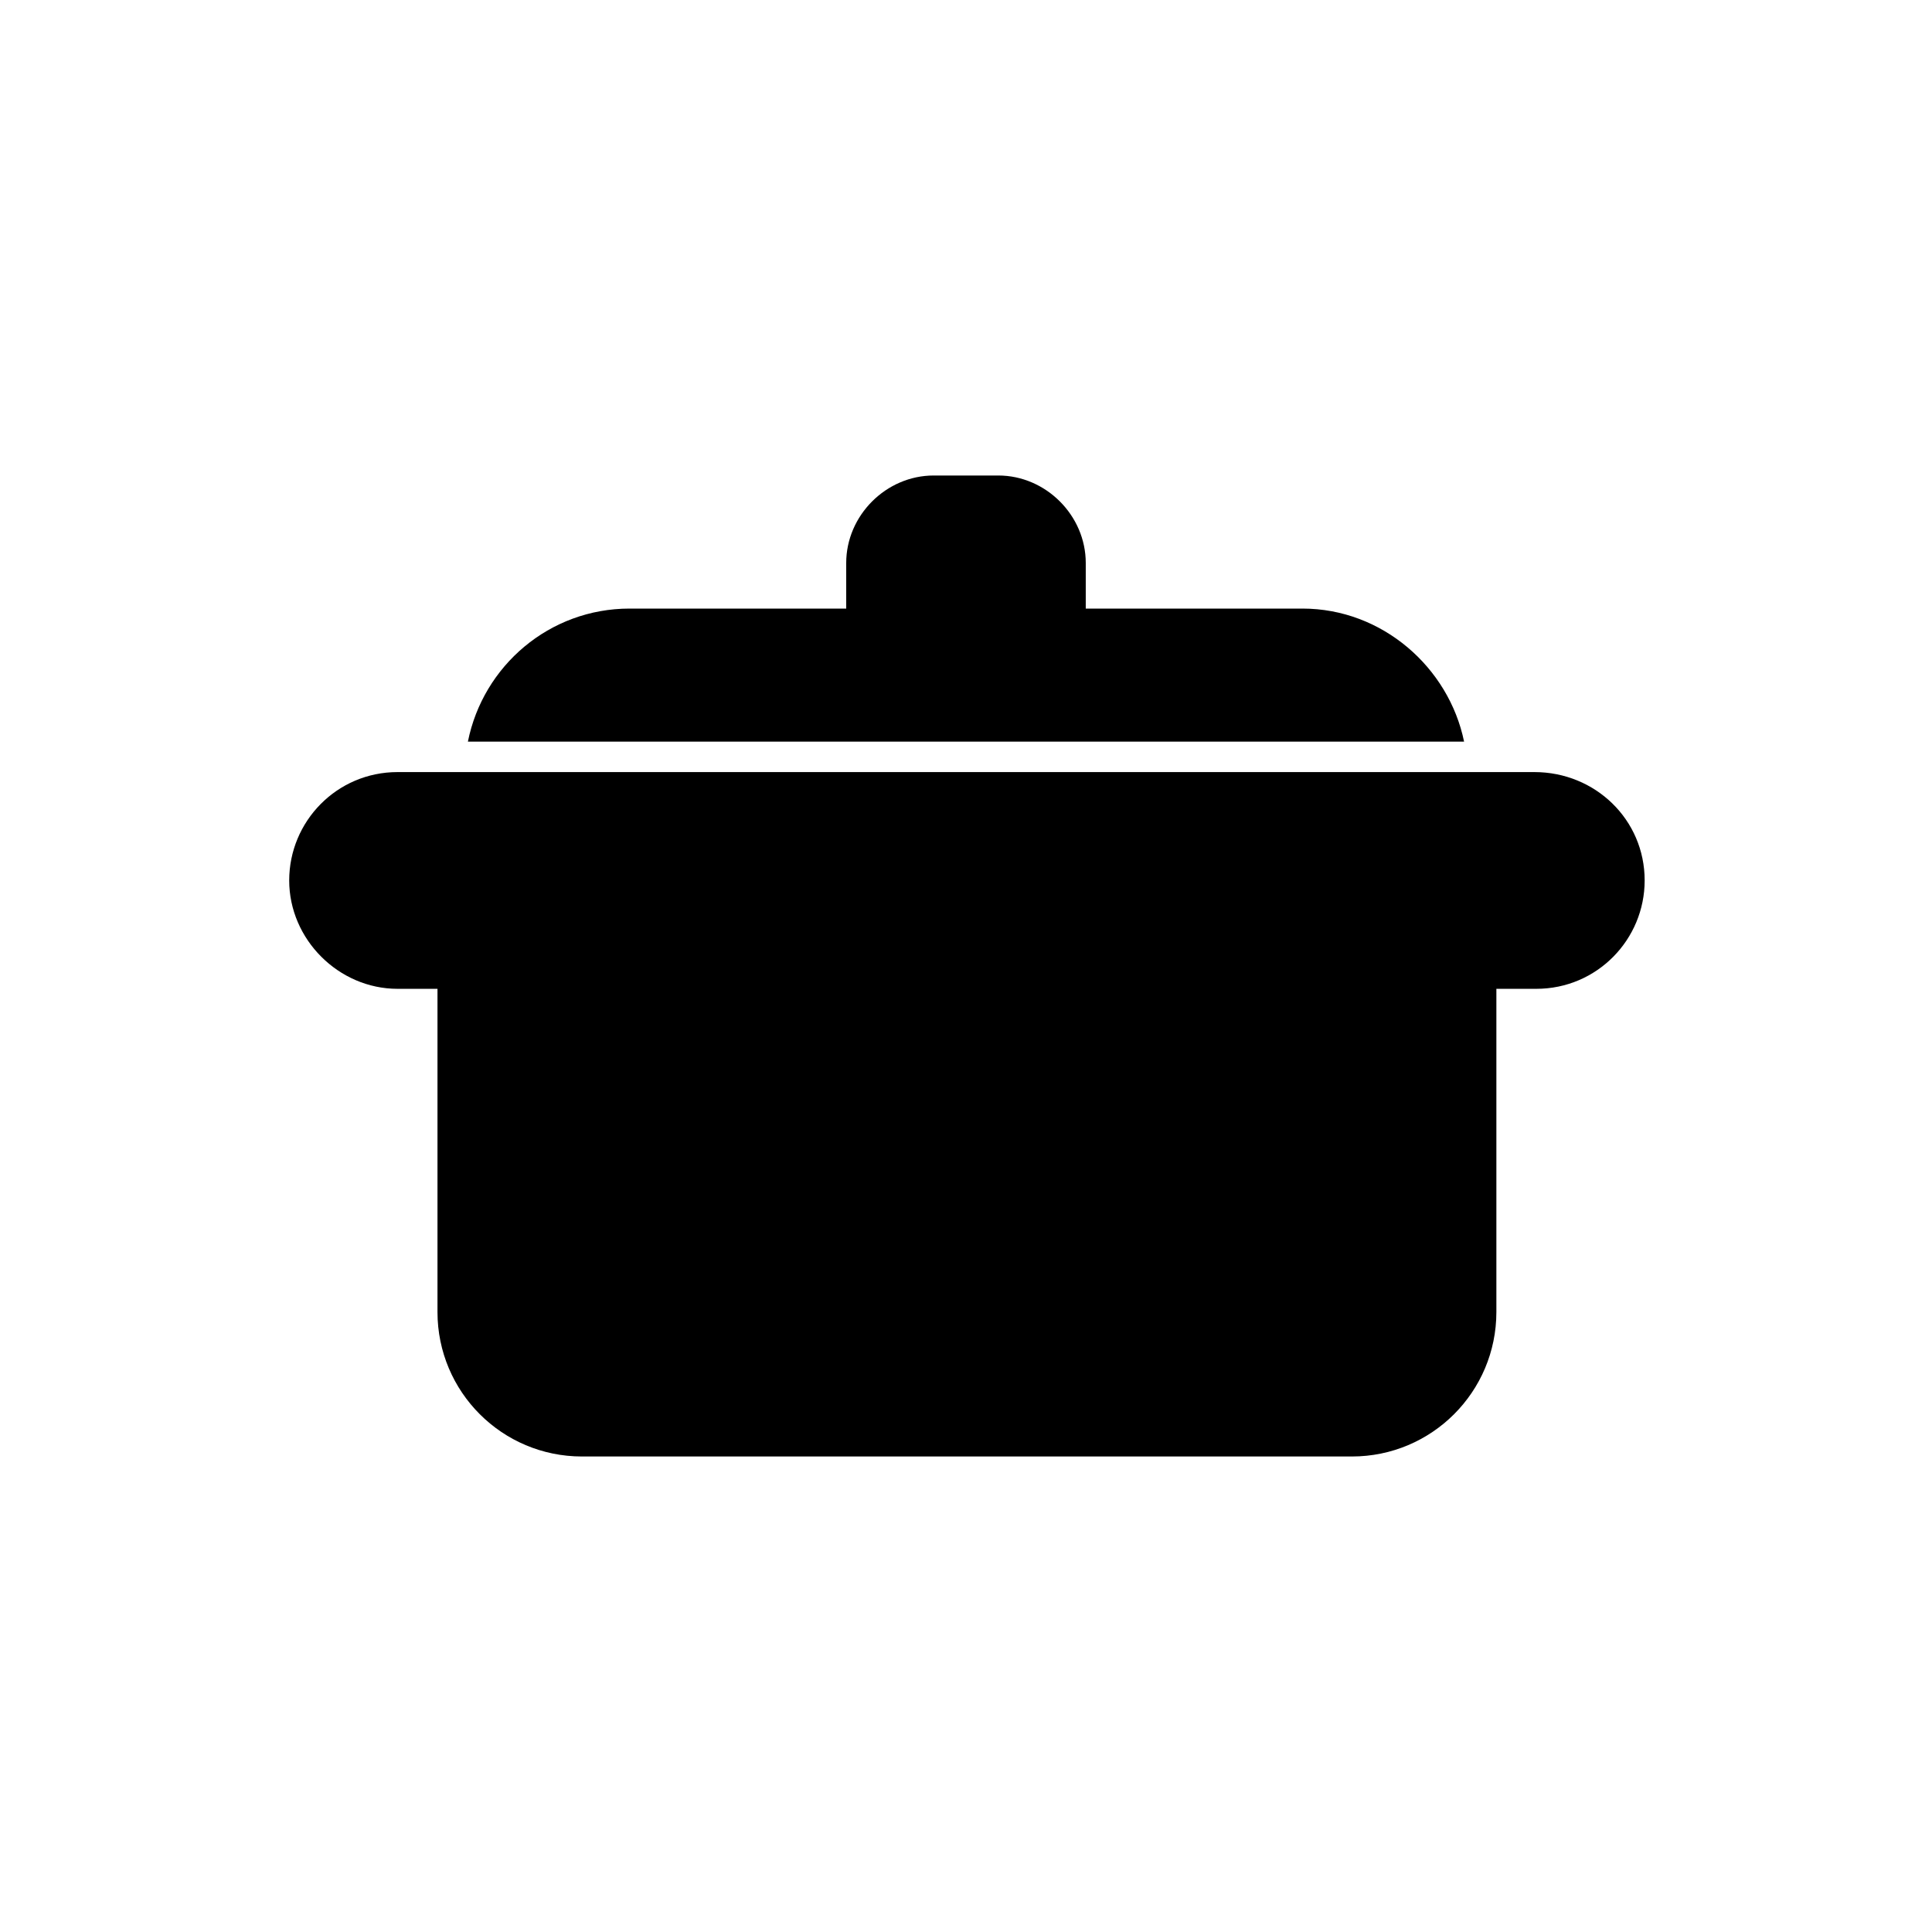
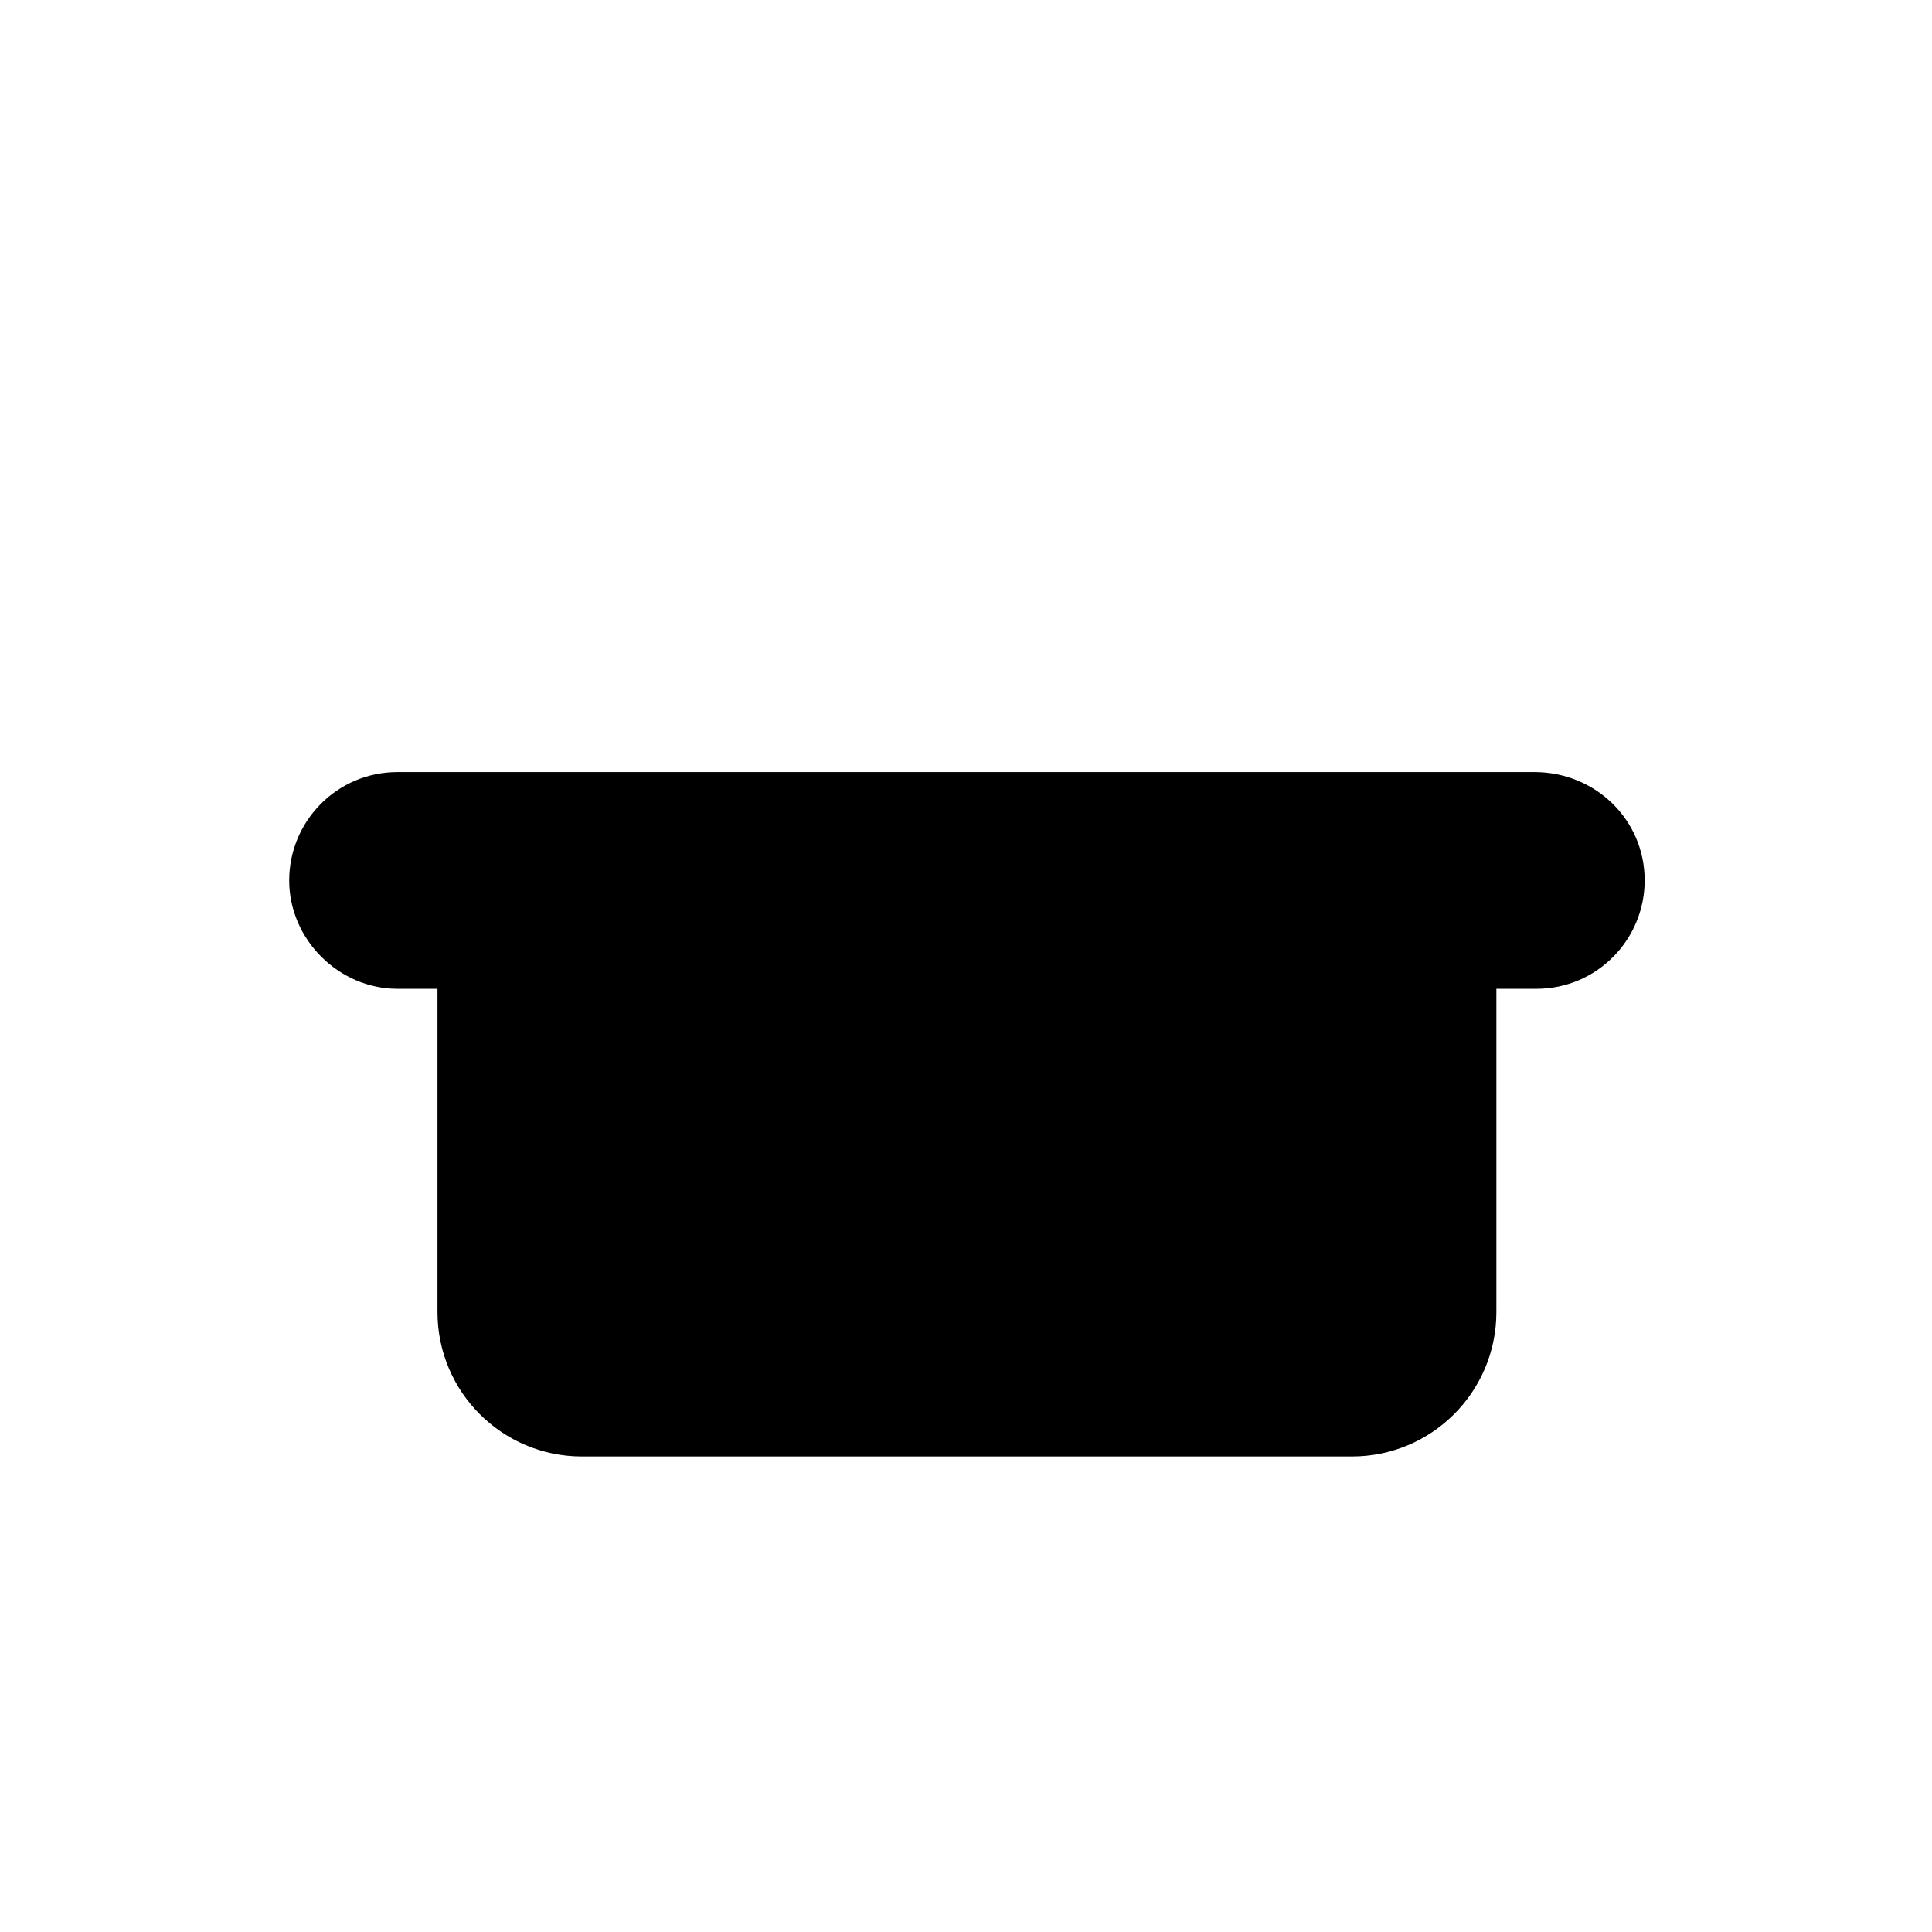
<svg xmlns="http://www.w3.org/2000/svg" fill="#000000" width="800px" height="800px" version="1.1" viewBox="144 144 512 512">
  <g>
    <path d="m550.64 348.61h-301.28c-16.121 0-28.719 13.098-28.719 28.719 0 15.617 13.098 28.719 28.719 28.719h10.578v85.648c0 21.16 17.129 38.289 38.289 38.289h204.04c21.16 0 38.289-17.129 38.289-38.289v-85.648h10.578c16.121 0 28.719-13.098 28.719-28.719 0.004-16.121-13.098-28.719-29.219-28.719z" />
-     <path d="m489.17 305.28h-57.434v-12.09c0-12.594-10.578-23.176-23.176-23.176h-17.129c-12.594 0-23.176 10.578-23.176 23.176v12.09h-57.434c-21.16 0-38.793 15.113-42.824 35.266h264c-4.031-19.645-21.664-35.266-42.824-35.266z" />
  </g>
</svg>